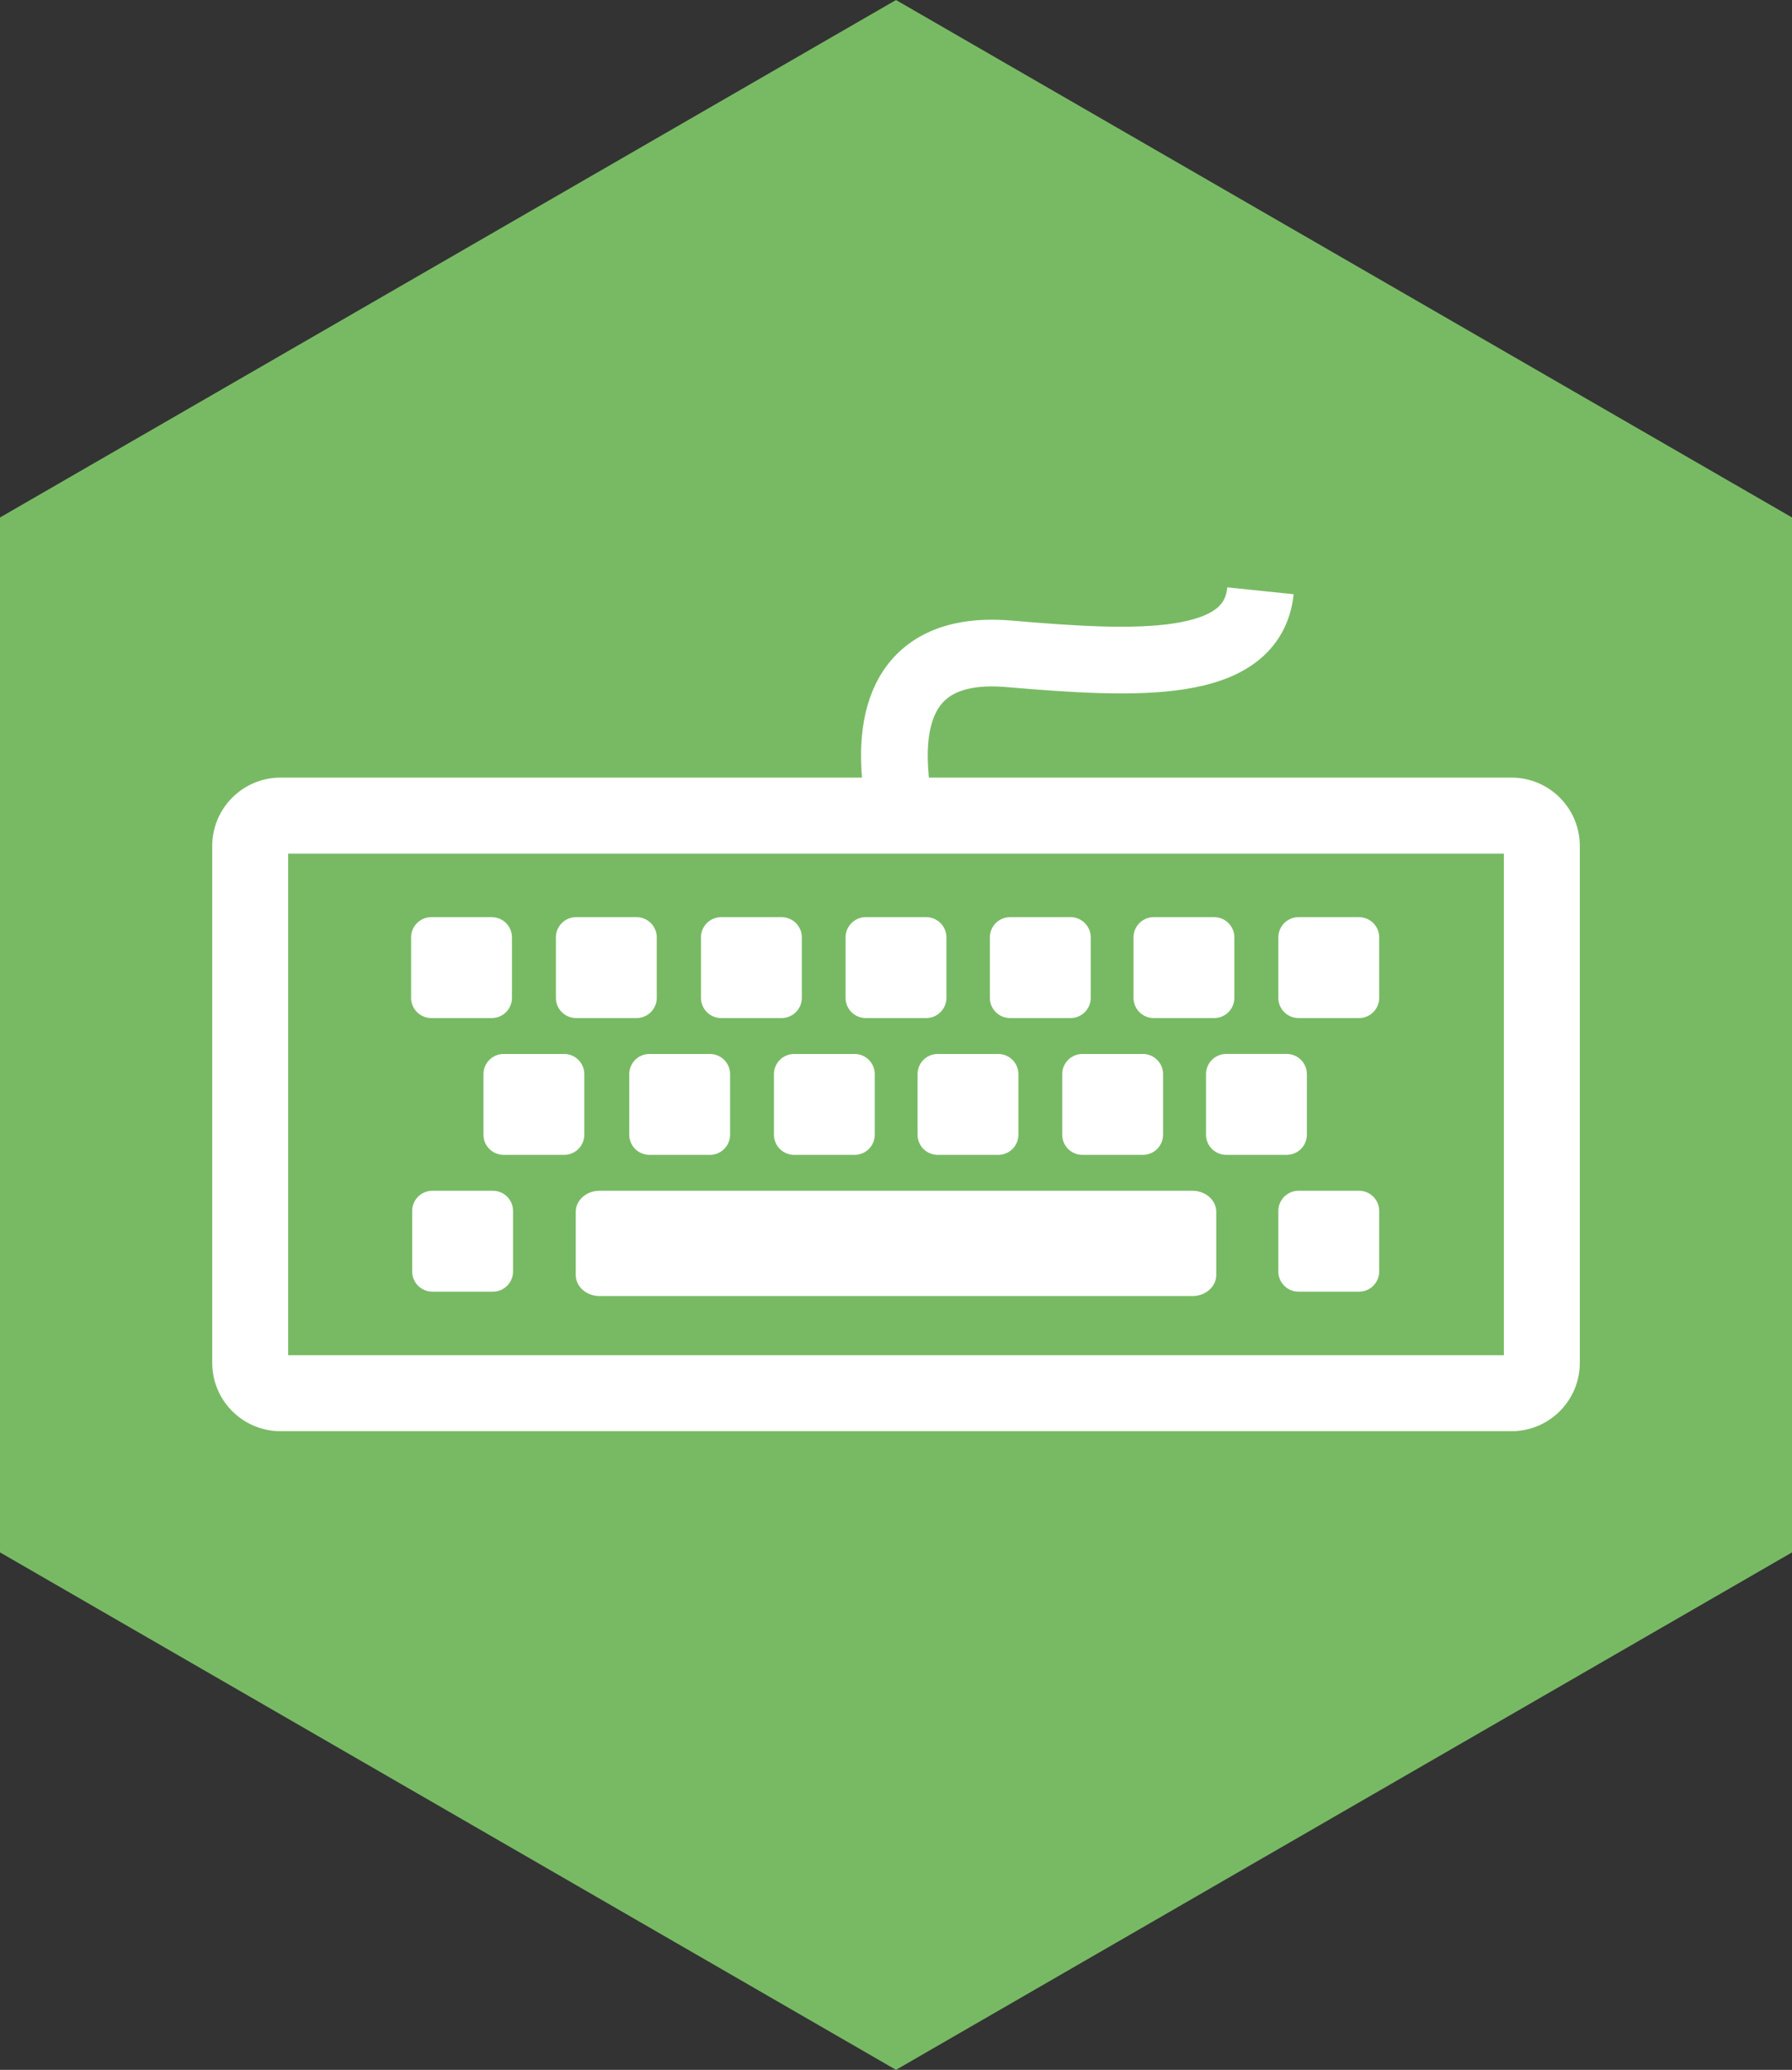
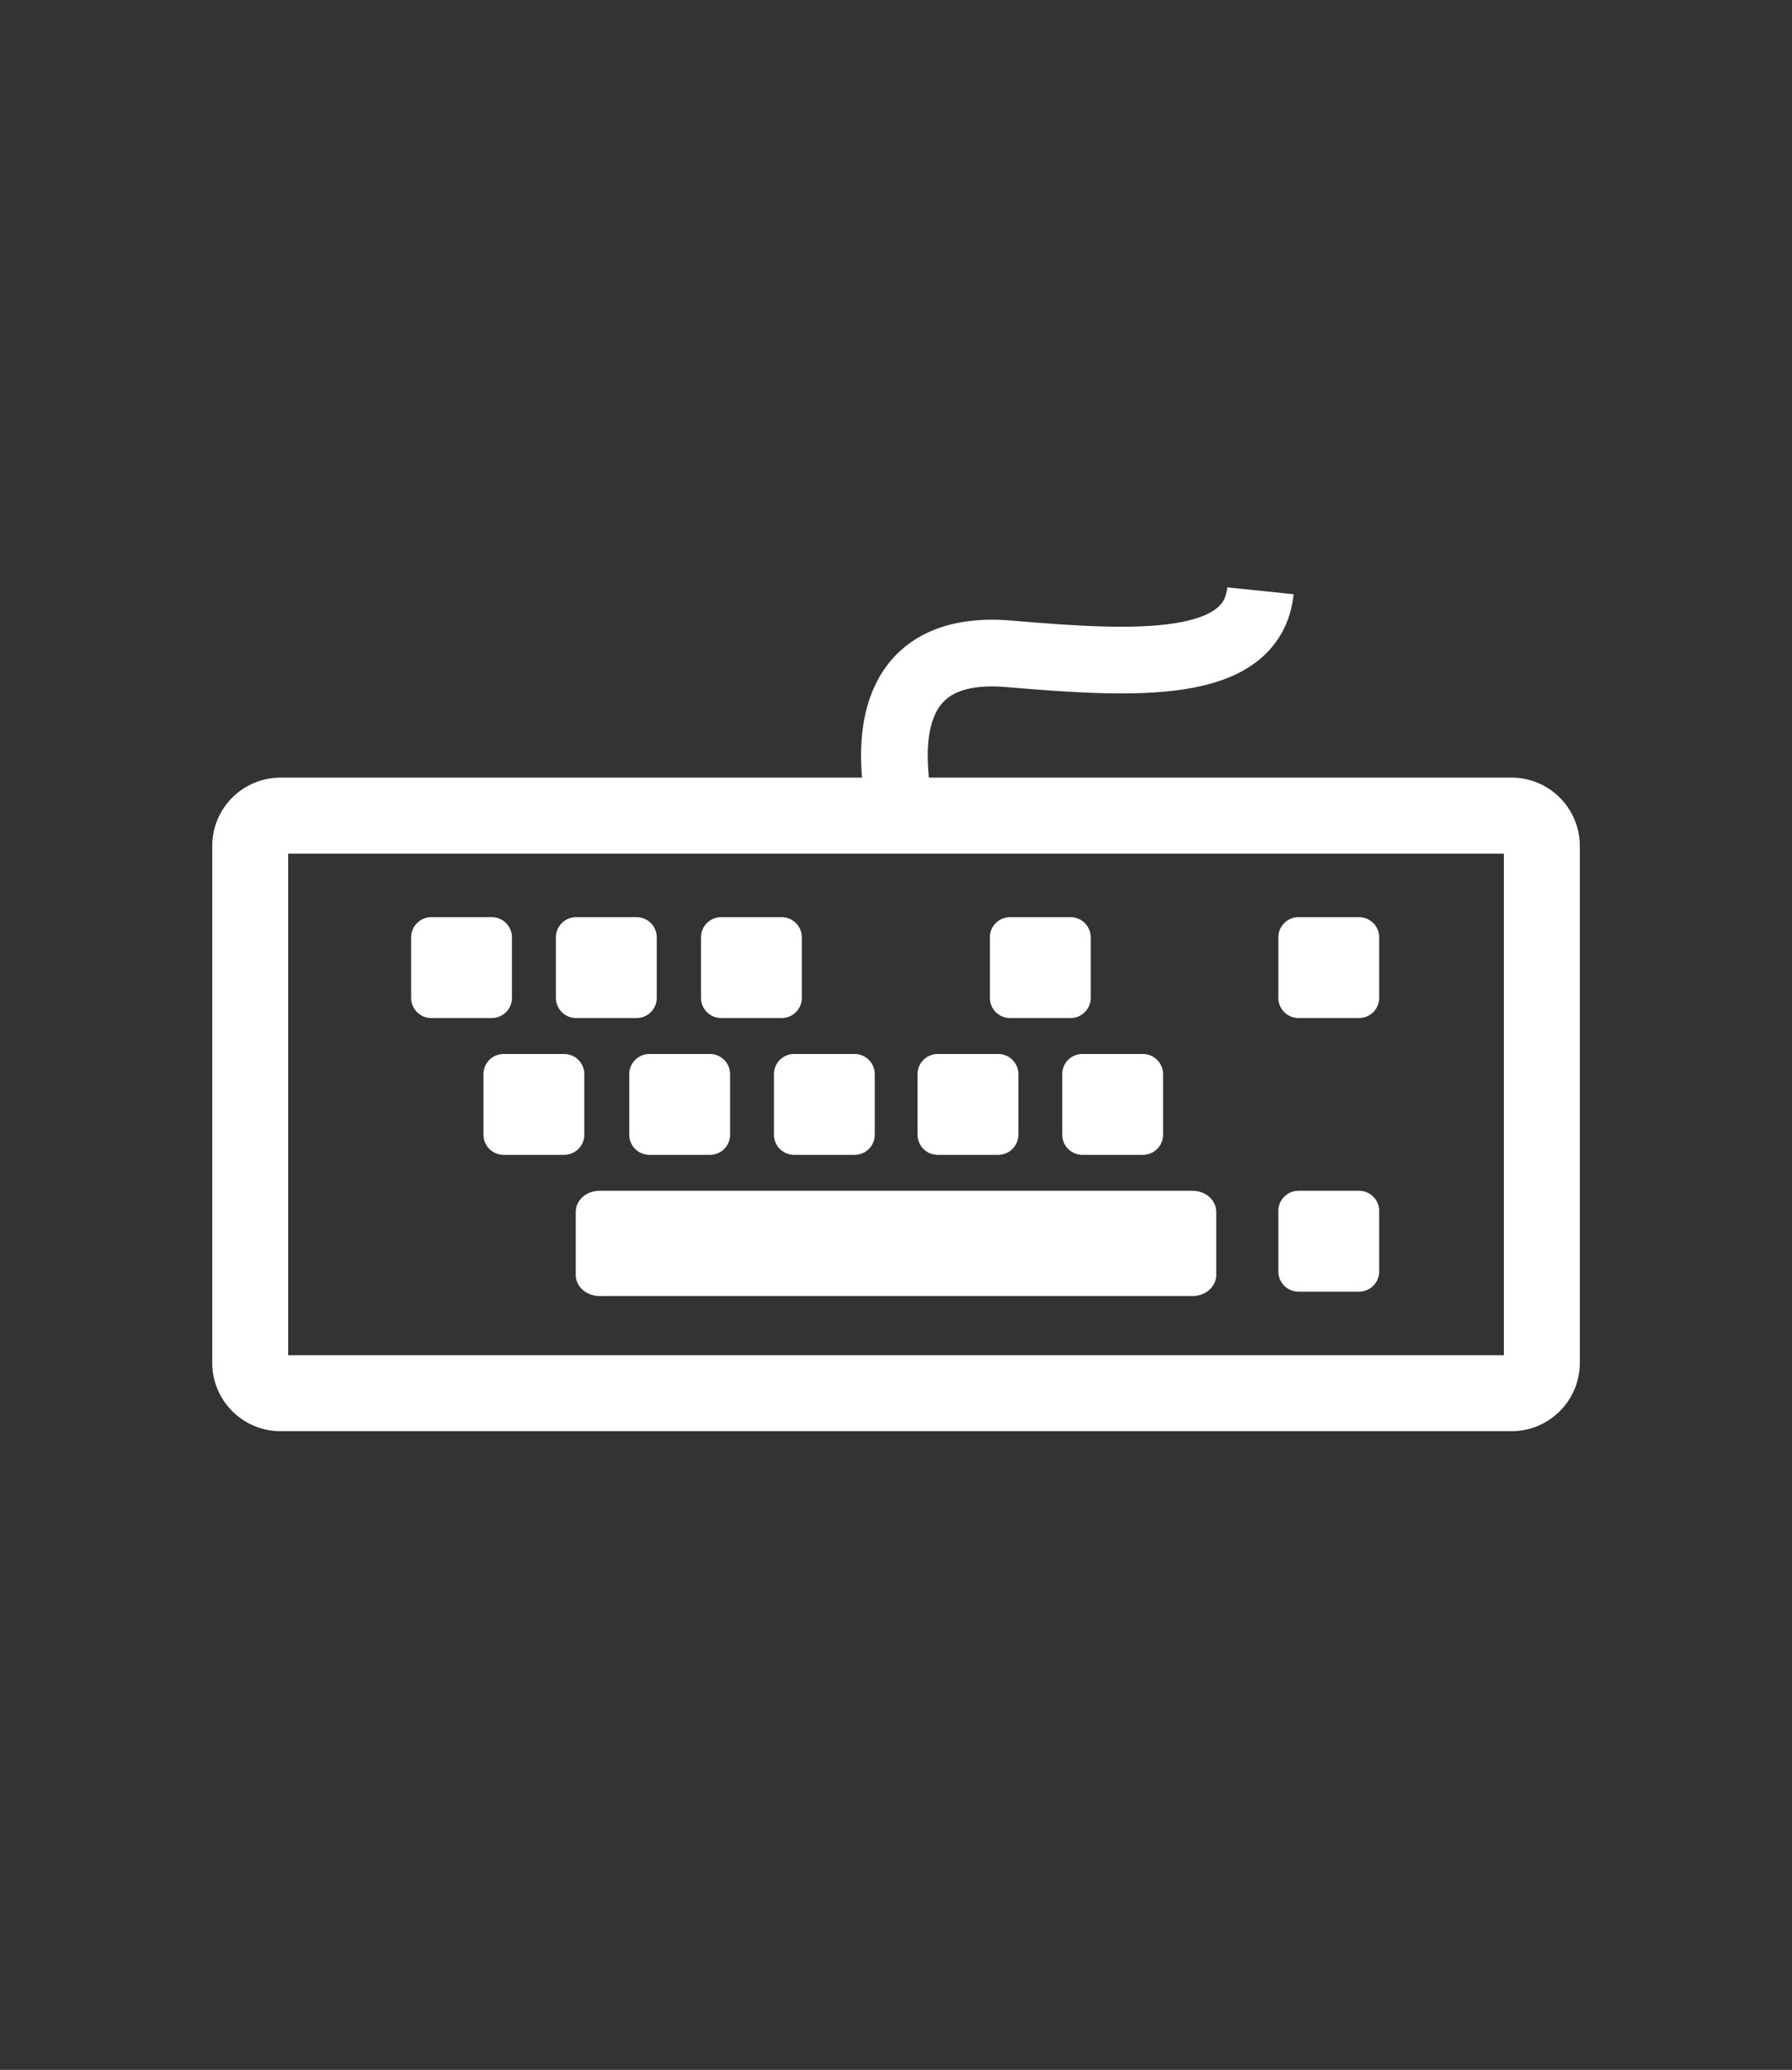
<svg xmlns="http://www.w3.org/2000/svg" version="1.1" id="Layer_1" x="0px" y="0px" width="86px" height="99.305px" viewBox="0 0 86 99.305" enable-background="new 0 0 86 99.305" xml:space="preserve">
  <rect x="0" y="0" width="86" height="99.305" fill="#333333" stroke="none" />
-   <polygon fill="#78BA64" points="0,24.827 43,0.001 86.001,24.827 86.001,74.479 43,99.305 0,74.479 " />
  <g>
    <path fill="#FFFFFF" d="M75.817,40.589c0-1.813-1.469-3.282-3.281-3.282h-59.07c-1.813,0-3.281,1.47-3.281,3.282v24.795   c0,1.813,1.469,3.281,3.281,3.281h59.07c1.813,0,3.281-1.469,3.281-3.281V40.589z M72.171,65.018H13.83V40.954h58.342V65.018z" />
    <path fill="#FFFFFF" d="M24.569,47.875c0,0.534-0.433,0.968-0.968,0.968h-2.903c-0.535,0-0.968-0.434-0.968-0.968v-2.904   c0-0.534,0.433-0.968,0.968-0.968h2.903c0.535,0,0.968,0.434,0.968,0.968V47.875z" />
    <path fill="#FFFFFF" d="M31.518,47.875c0,0.534-0.434,0.968-0.969,0.968h-2.903c-0.534,0-0.968-0.434-0.968-0.968v-2.904   c0-0.534,0.434-0.968,0.968-0.968h2.903c0.535,0,0.969,0.434,0.969,0.968V47.875z" />
    <path fill="#FFFFFF" d="M38.48,47.875c0,0.534-0.434,0.968-0.969,0.968h-2.903c-0.534,0-0.968-0.434-0.968-0.968v-2.904   c0-0.534,0.434-0.968,0.968-0.968h2.903c0.535,0,0.969,0.434,0.969,0.968V47.875z" />
-     <path fill="#FFFFFF" d="M45.419,47.875c0,0.534-0.434,0.968-0.969,0.968h-2.902c-0.534,0-0.968-0.434-0.968-0.968v-2.904   c0-0.534,0.434-0.968,0.968-0.968h2.902c0.535,0,0.969,0.434,0.969,0.968V47.875z" />
    <path fill="#FFFFFF" d="M52.345,47.875c0,0.534-0.433,0.968-0.968,0.968h-2.903c-0.536,0-0.969-0.434-0.969-0.968v-2.904   c0-0.534,0.433-0.968,0.969-0.968h2.903c0.535,0,0.968,0.434,0.968,0.968V47.875z" />
-     <path fill="#FFFFFF" d="M59.238,47.875c0,0.534-0.433,0.968-0.968,0.968h-2.903c-0.535,0-0.968-0.434-0.968-0.968v-2.904   c0-0.534,0.433-0.968,0.968-0.968h2.903c0.535,0,0.968,0.434,0.968,0.968V47.875z" />
    <path fill="#FFFFFF" d="M66.189,47.875c0,0.534-0.433,0.968-0.968,0.968h-2.904c-0.535,0-0.968-0.434-0.968-0.968v-2.904   c0-0.534,0.433-0.968,0.968-0.968h2.904c0.535,0,0.968,0.434,0.968,0.968V47.875z" />
-     <path fill="#FFFFFF" d="M62.718,54.438c0,0.535-0.433,0.968-0.968,0.968h-2.904c-0.535,0-0.968-0.433-0.968-0.968v-2.904   c0-0.535,0.433-0.968,0.968-0.968h2.904c0.535,0,0.968,0.433,0.968,0.968V54.438z" />
    <path fill="#FFFFFF" d="M66.189,61.001c0,0.536-0.433,0.969-0.968,0.969h-2.904c-0.535,0-0.968-0.433-0.968-0.969v-2.903   c0-0.535,0.433-0.968,0.968-0.968h2.904c0.535,0,0.968,0.433,0.968,0.968V61.001z" />
    <path fill="#FFFFFF" d="M28.042,54.439c0,0.535-0.433,0.968-0.968,0.968H24.17c-0.535,0-0.968-0.433-0.968-0.968v-2.904   c0-0.535,0.433-0.968,0.968-0.968h2.903c0.535,0,0.968,0.433,0.968,0.968V54.439z" />
    <path fill="#FFFFFF" d="M35.038,54.439c0,0.535-0.433,0.968-0.968,0.968h-2.903c-0.535,0-0.968-0.433-0.968-0.968v-2.904   c0-0.535,0.433-0.968,0.968-0.968h2.903c0.535,0,0.968,0.433,0.968,0.968V54.439z" />
    <path fill="#FFFFFF" d="M41.981,54.439c0,0.535-0.433,0.968-0.968,0.968H38.11c-0.535,0-0.968-0.433-0.968-0.968v-2.904   c0-0.535,0.433-0.968,0.968-0.968h2.903c0.535,0,0.968,0.433,0.968,0.968V54.439z" />
    <path fill="#FFFFFF" d="M48.874,54.439c0,0.535-0.433,0.968-0.968,0.968h-2.904c-0.535,0-0.968-0.433-0.968-0.968v-2.904   c0-0.535,0.433-0.968,0.968-0.968h2.904c0.535,0,0.968,0.433,0.968,0.968V54.439z" />
    <path fill="#FFFFFF" d="M55.817,54.439c0,0.535-0.433,0.968-0.968,0.968h-2.903c-0.536,0-0.969-0.433-0.969-0.968v-2.904   c0-0.535,0.433-0.968,0.969-0.968h2.903c0.535,0,0.968,0.433,0.968,0.968V54.439z" />
-     <path fill="#FFFFFF" d="M24.622,61.001c0,0.536-0.433,0.969-0.968,0.969H20.75c-0.536,0-0.969-0.433-0.969-0.969v-2.903   c0-0.535,0.433-0.968,0.969-0.968h2.903c0.535,0,0.968,0.433,0.968,0.968V61.001z" />
    <path fill="#FFFFFF" d="M58.369,61.17c0,0.558-0.51,1.01-1.138,1.01H28.77c-0.63,0-1.139-0.452-1.139-1.01v-3.03   c0-0.558,0.509-1.01,1.139-1.01h28.461c0.628,0,1.138,0.452,1.138,1.01V61.17z" />
    <path fill="none" stroke="#FFFFFF" stroke-width="3.2" stroke-miterlimit="10" d="M43,37.621c-0.132-1.466-0.72-6.778,5.427-6.252   s11.67,0.789,12.064-3.024" />
  </g>
</svg>